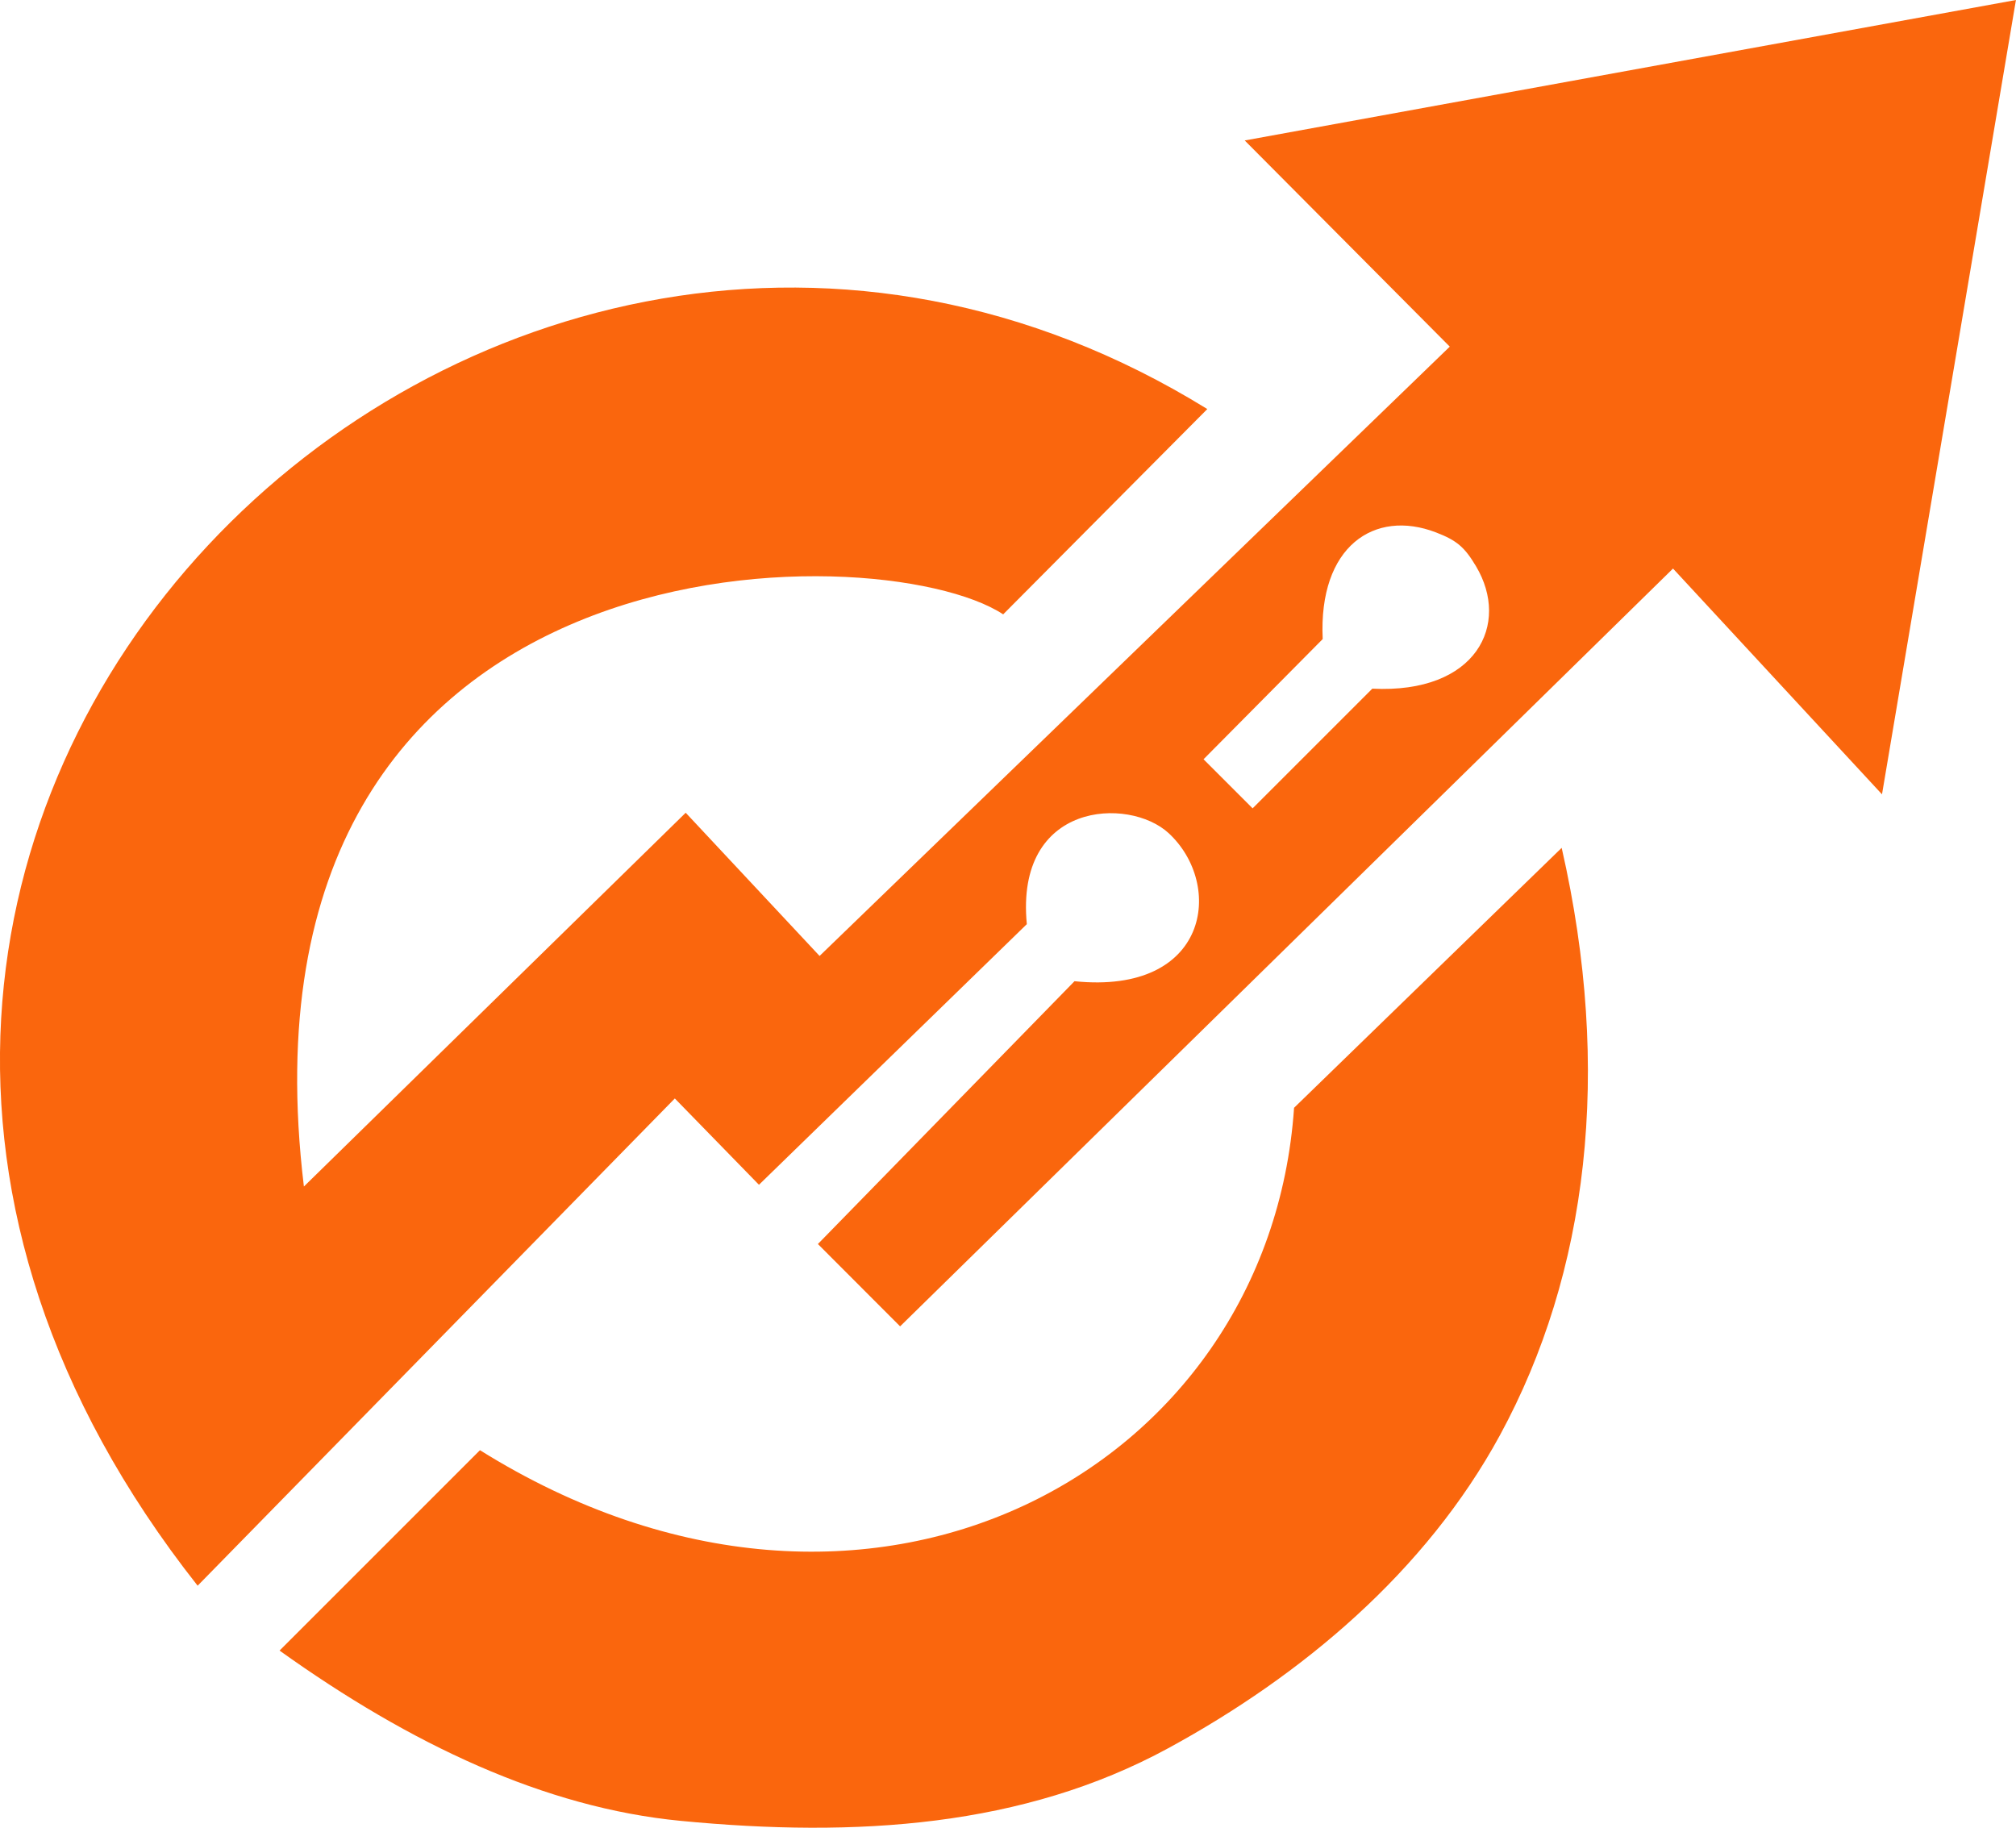
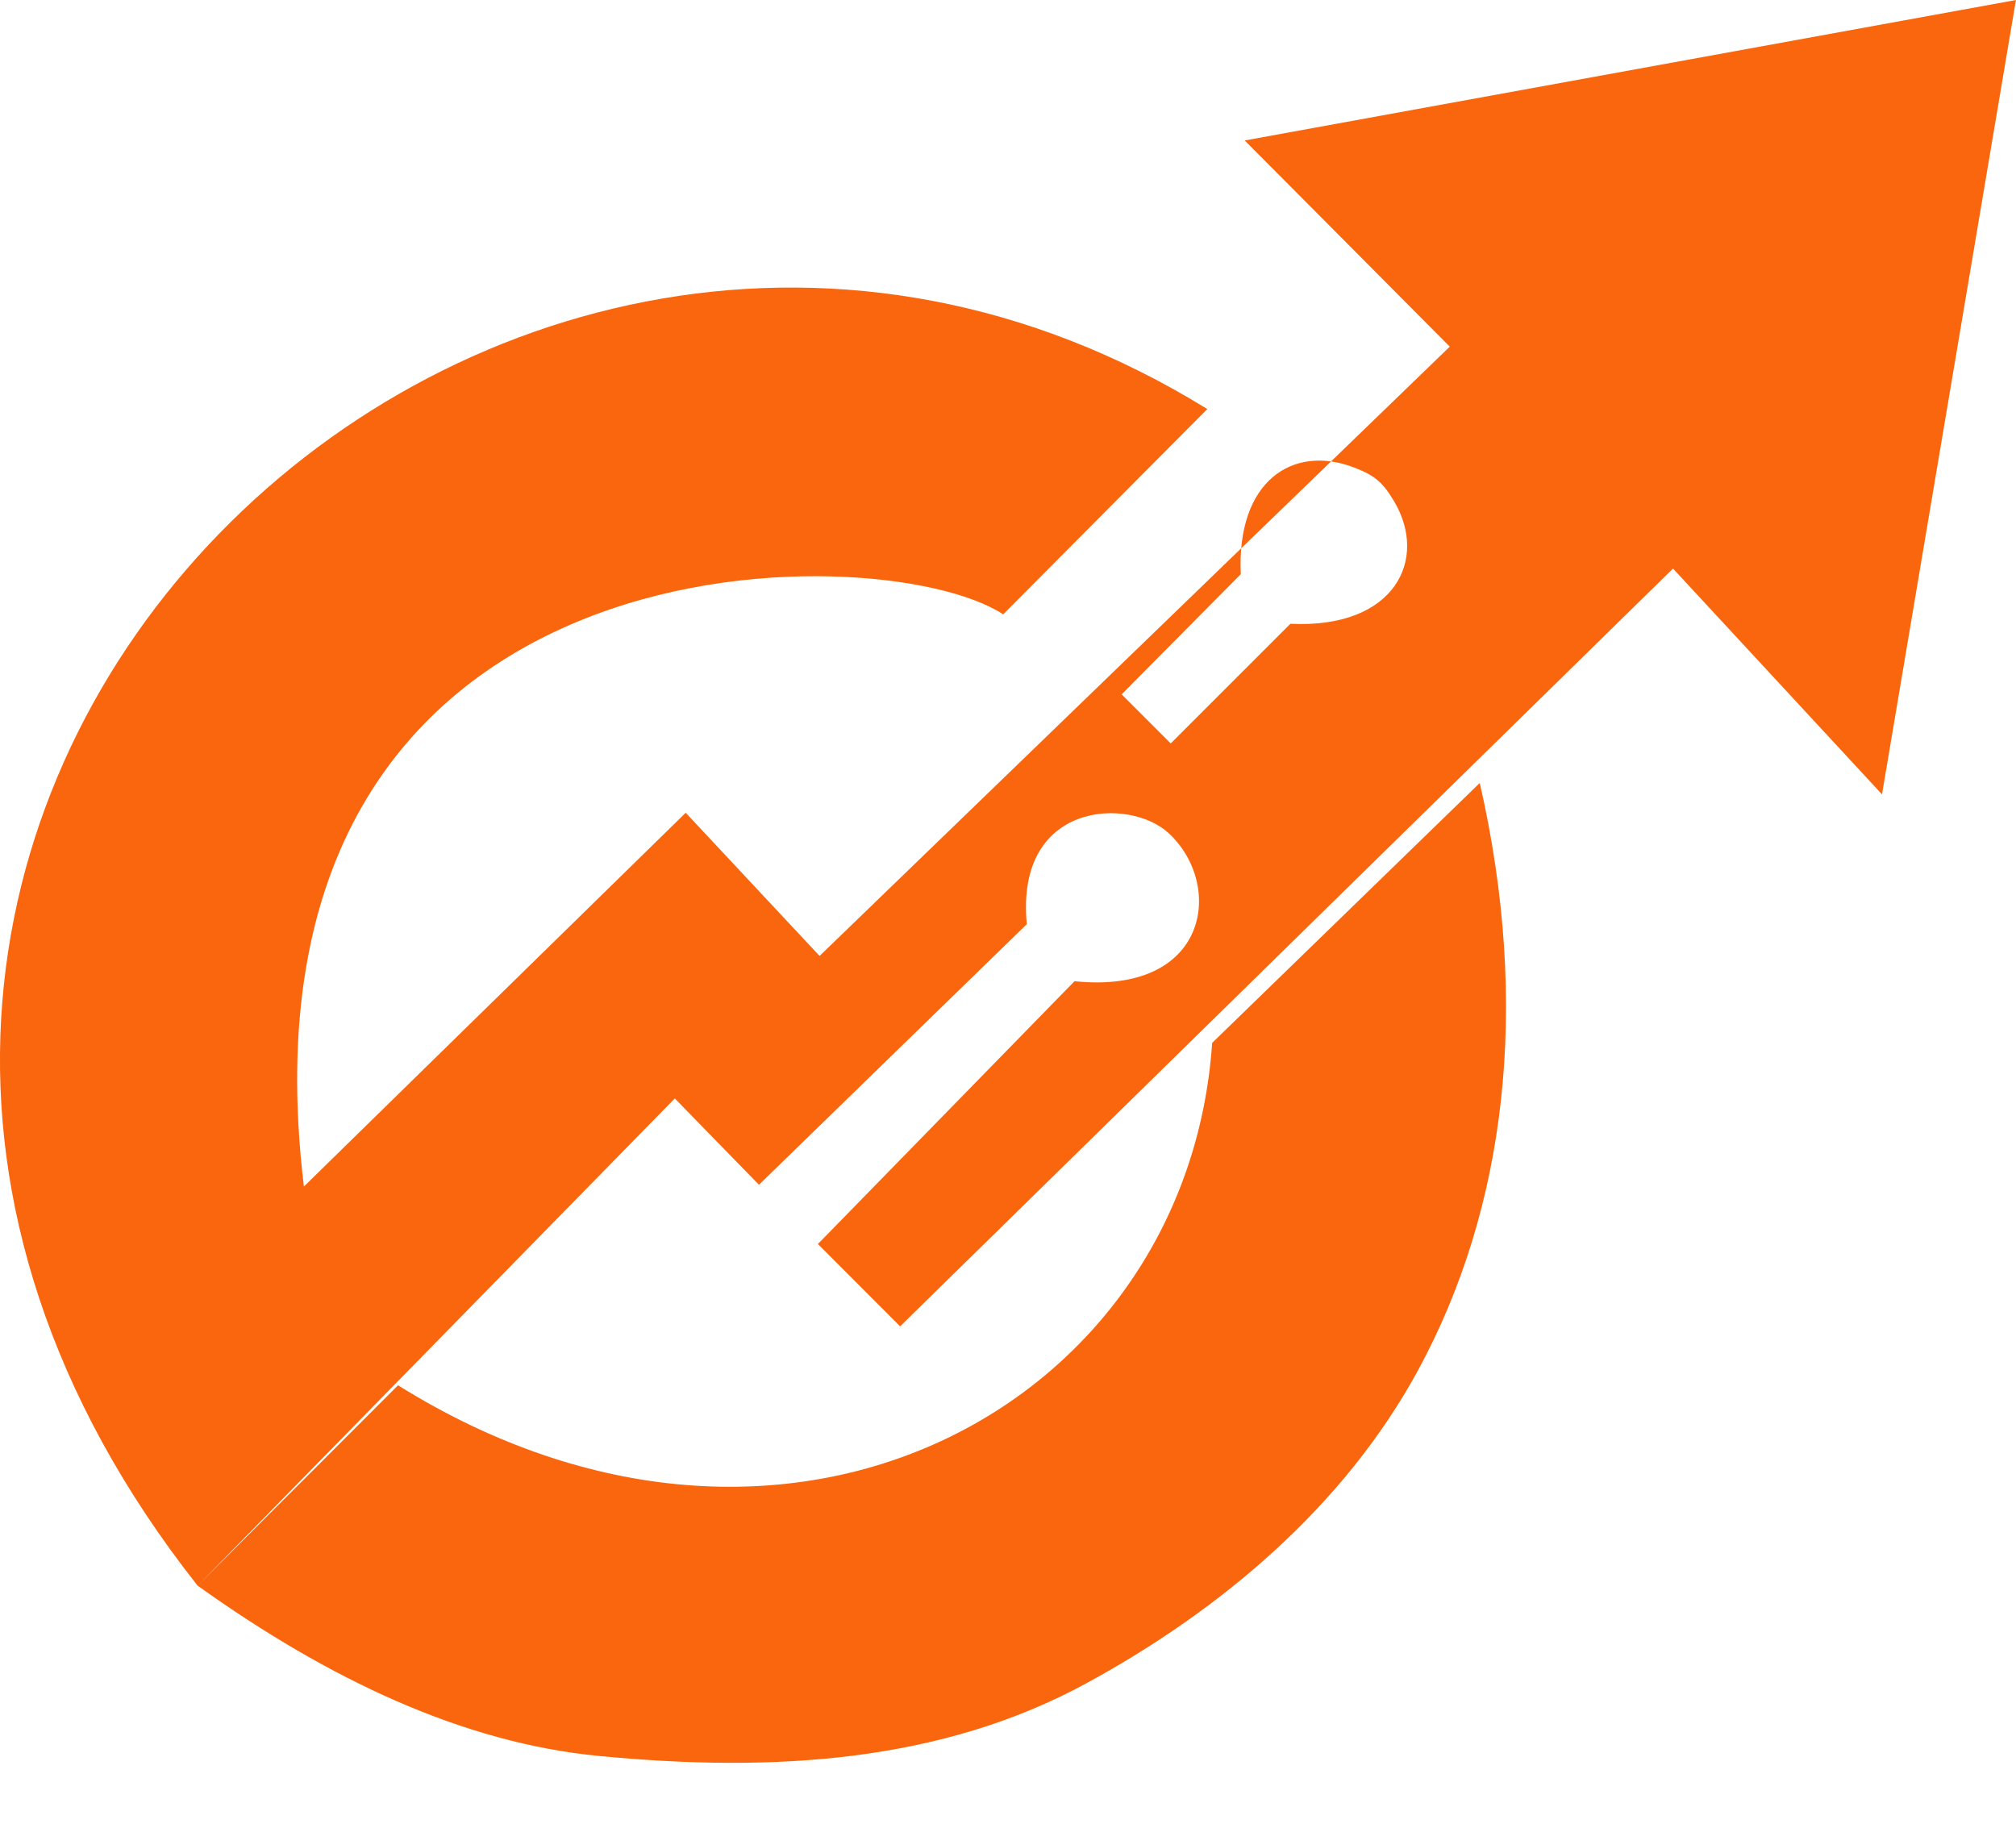
<svg xmlns="http://www.w3.org/2000/svg" xml:space="preserve" width="67.886mm" height="61.551mm" version="1.1" style="shape-rendering:geometricPrecision; text-rendering:geometricPrecision; image-rendering:optimizeQuality; fill-rule:evenodd; clip-rule:evenodd" viewBox="0 0 323.93 293.7">
  <defs>
    <style type="text/css">
   
    .fil0 {fill:#FA660D}
   
  </style>
  </defs>
  <g id="Capa_x0020_1">
-     <path class="fil0" d="M31.76 254.8l76.67 -78.29 13.52 13.87 43.04 -41.88c-1.9,-19.71 16.4,-20.51 22.78,-14.63 8.98,8.3 6.5,26.02 -15.12,23.8l-41.23 42.23 13.21 13.23 124.19 -121.77 33.58 36.28 21.52 -127.64 -123.92 22.57 32.95 33.13 -101.26 97.91 -21.51 -23.01 -61.35 60.06c-12.86,-106.43 92.62,-104.97 112.36,-91.94l32.8 -32.99c-115.52,-71.34 -258.65,66.8 -162.23,189.08zm13.16 10.43l32.2 -32.2c62.28,38.88 126.82,3.35 130.81,-55.02l43 -41.77c8.19,35.91 4.22,68.36 -9.92,94.38 -11.92,21.92 -31.79,38.6 -53.32,50.31 -23.23,12.63 -50.04,14.39 -78.33,11.66 -21.8,-2.1 -43.38,-12.29 -64.44,-27.36zm148.47 -143.22l7.88 7.88 19.23 -19.23c16.78,0.84 22.22,-10.37 16.66,-19.68 -1.83,-3.06 -3.07,-4.14 -6.43,-5.43 -9.89,-3.8 -18.9,2.23 -18.2,17.14l-19.14 19.31z" />
+     <path class="fil0" d="M31.76 254.8l76.67 -78.29 13.52 13.87 43.04 -41.88c-1.9,-19.71 16.4,-20.51 22.78,-14.63 8.98,8.3 6.5,26.02 -15.12,23.8l-41.23 42.23 13.21 13.23 124.19 -121.77 33.58 36.28 21.52 -127.64 -123.92 22.57 32.95 33.13 -101.26 97.91 -21.51 -23.01 -61.35 60.06c-12.86,-106.43 92.62,-104.97 112.36,-91.94l32.8 -32.99c-115.52,-71.34 -258.65,66.8 -162.23,189.08zl32.2 -32.2c62.28,38.88 126.82,3.35 130.81,-55.02l43 -41.77c8.19,35.91 4.22,68.36 -9.92,94.38 -11.92,21.92 -31.79,38.6 -53.32,50.31 -23.23,12.63 -50.04,14.39 -78.33,11.66 -21.8,-2.1 -43.38,-12.29 -64.44,-27.36zm148.47 -143.22l7.88 7.88 19.23 -19.23c16.78,0.84 22.22,-10.37 16.66,-19.68 -1.83,-3.06 -3.07,-4.14 -6.43,-5.43 -9.89,-3.8 -18.9,2.23 -18.2,17.14l-19.14 19.31z" />
  </g>
</svg>